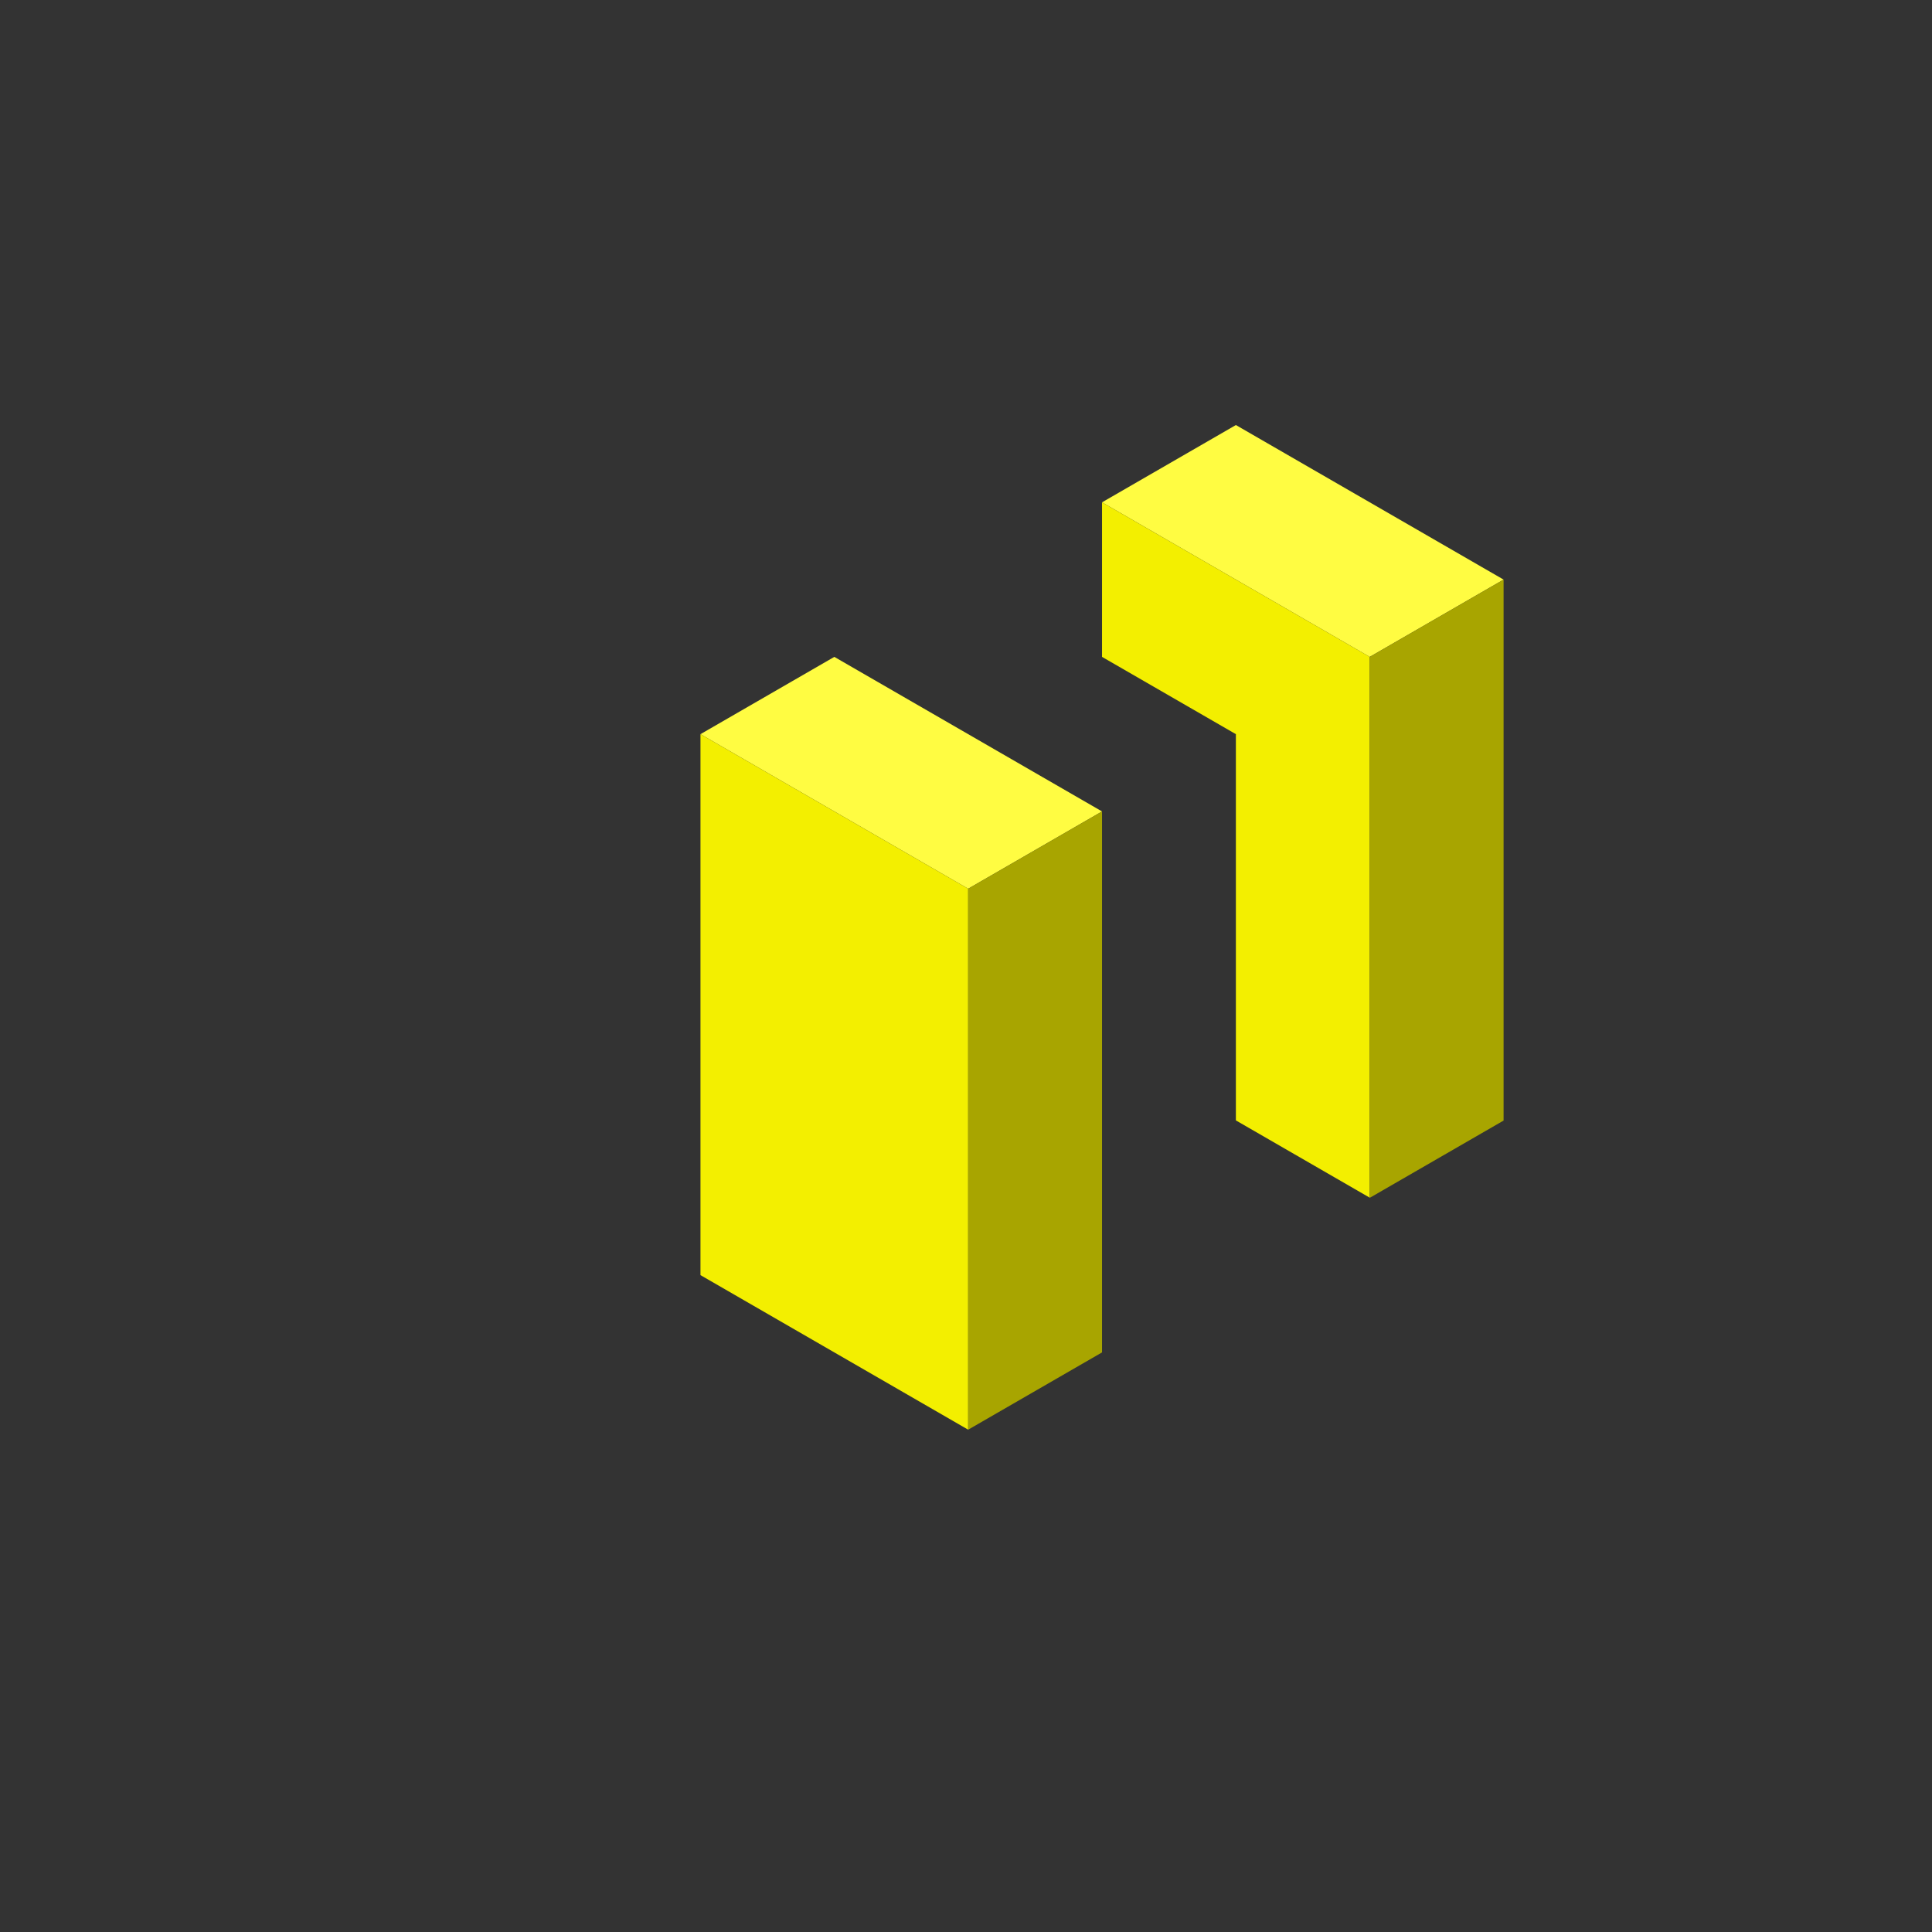
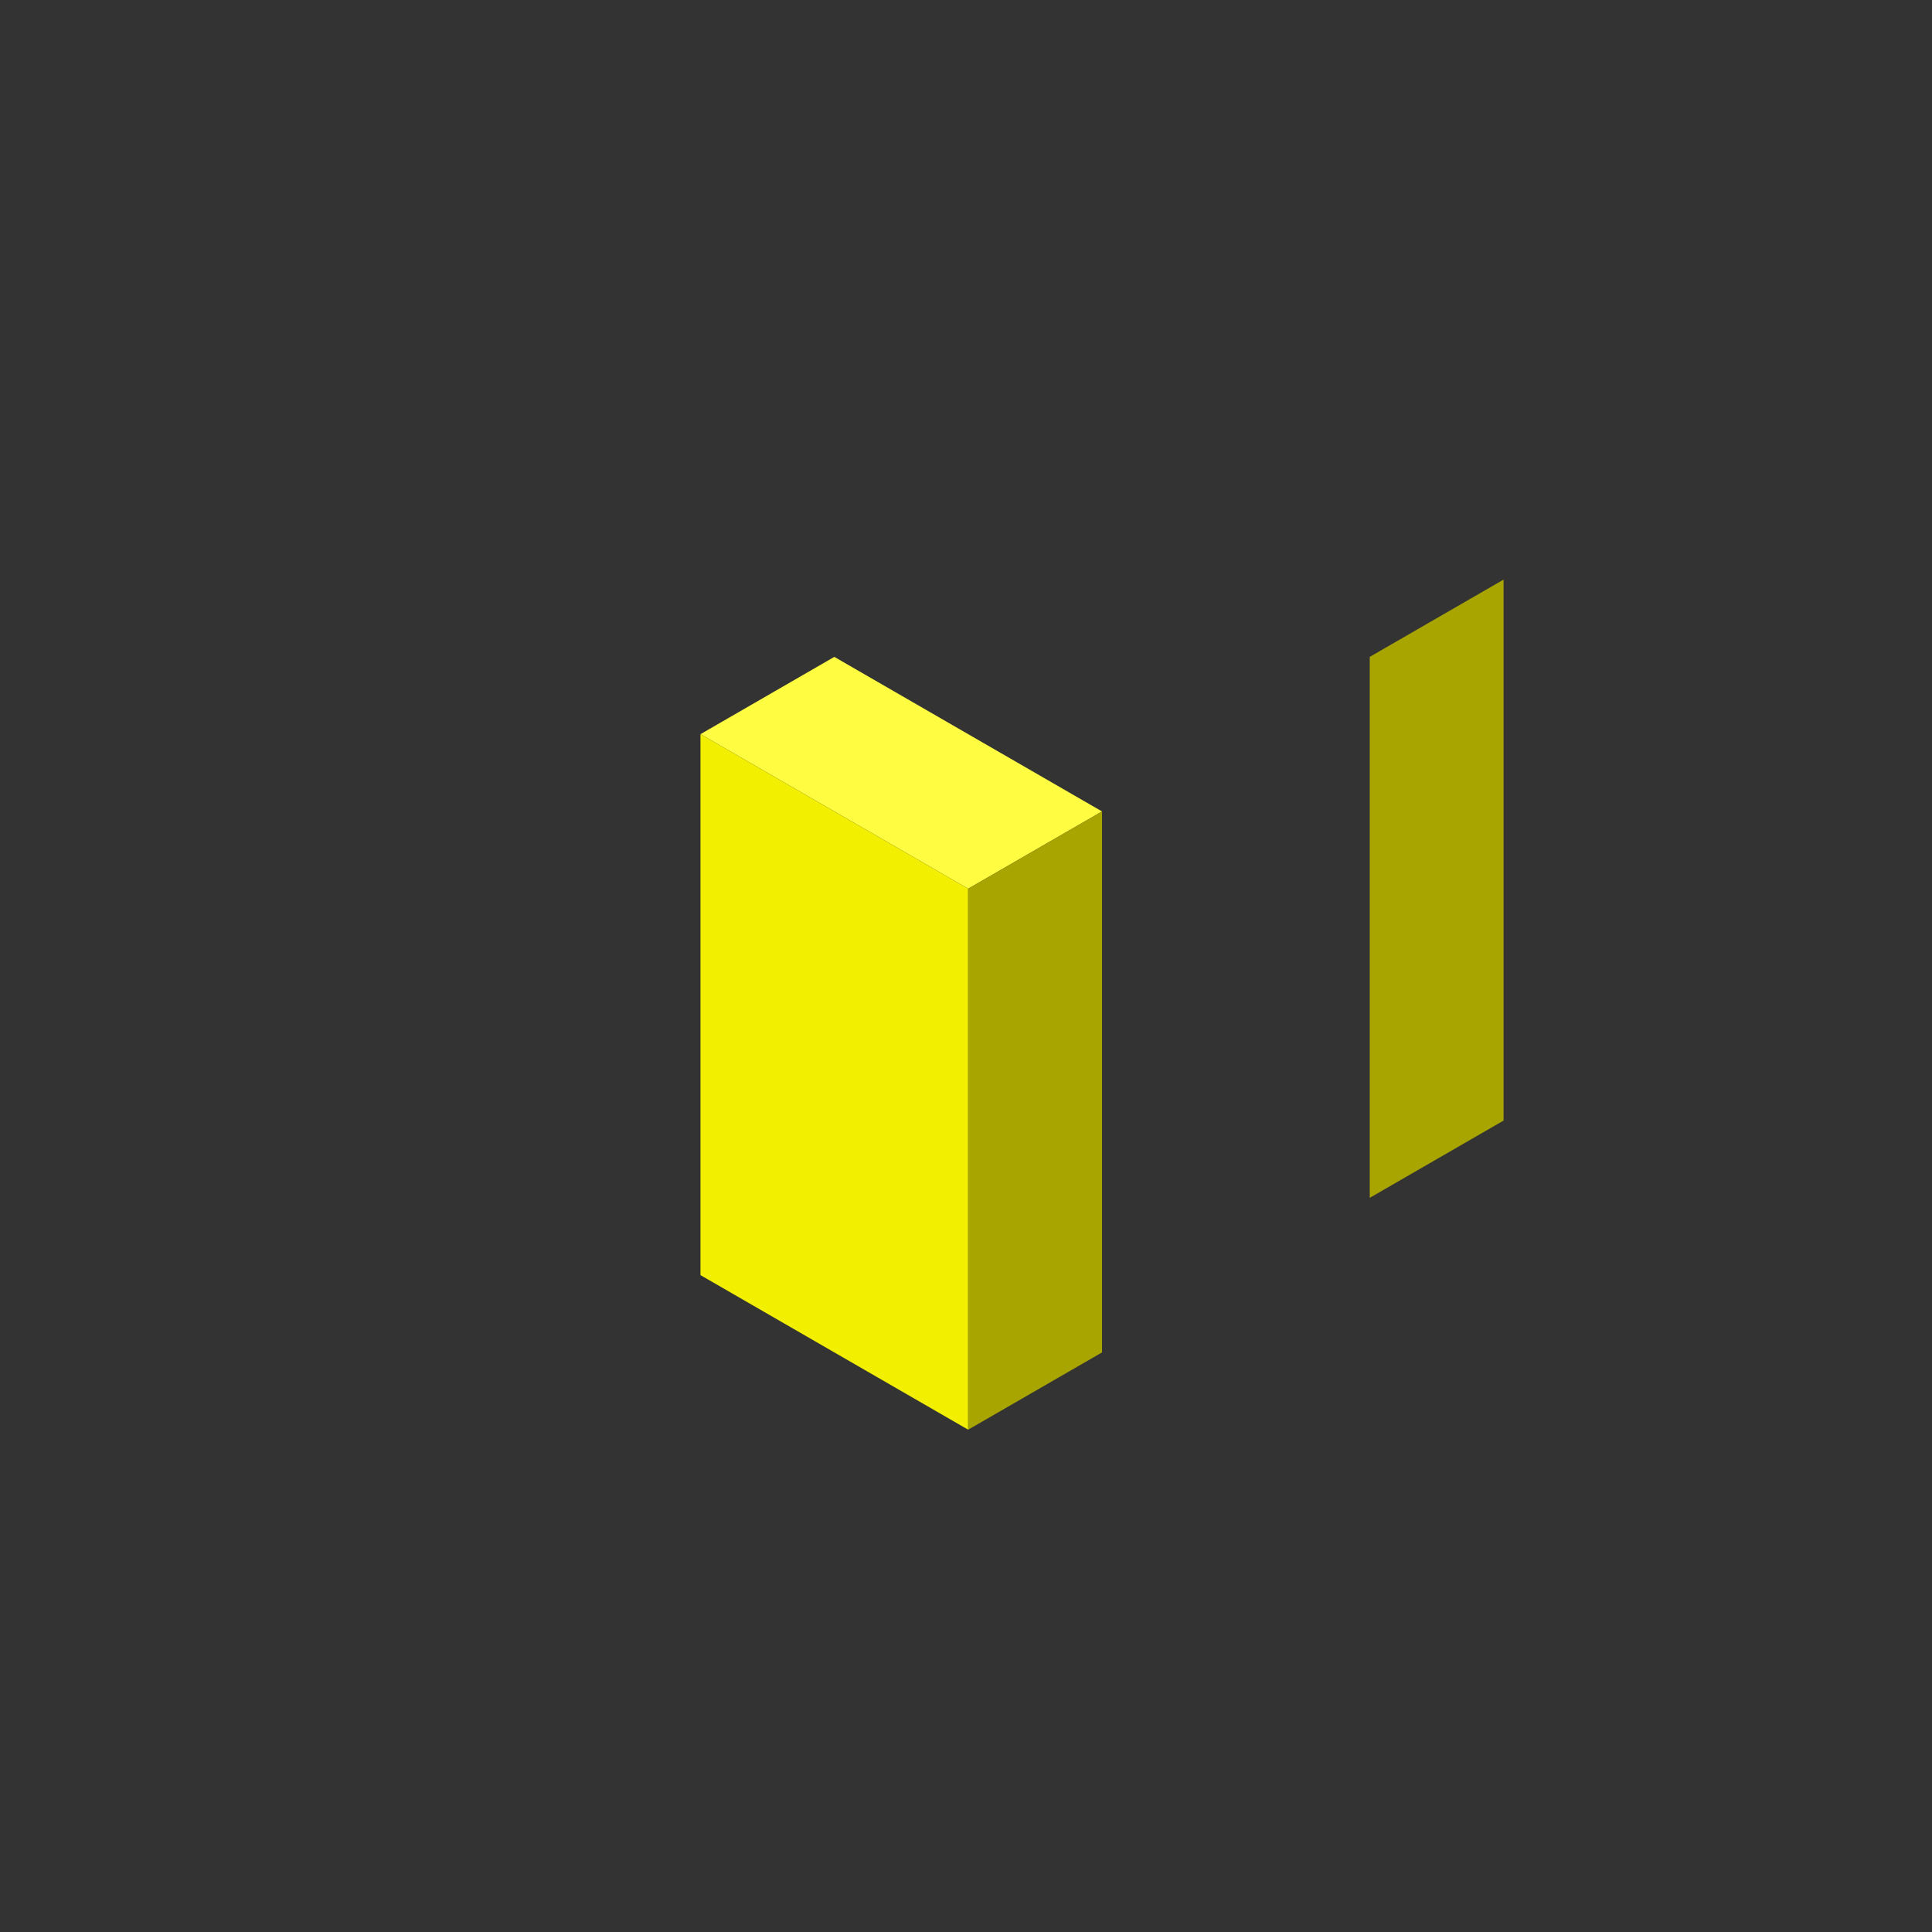
<svg xmlns="http://www.w3.org/2000/svg" width="500" height="500" viewBox="0 0 500 500" fill="none">
  <rect x="0" y="0" width="500" height="500" fill="#333333" stroke="none" />
-   <rect width="80" height="40" transform="matrix(0.866 0.5 -0.866 0.5 319.846 110)" fill="#FFFC42" />
-   <path fill-rule="evenodd" clip-rule="evenodd" d="M319.846 150L285.205 130V170L319.846 190V289.958L354.487 309.958V170H354.487L319.846 150Z" fill="#F3EF00" />
  <rect width="40" height="140" transform="matrix(0.866 -0.5 0 1 354.487 170)" fill="#A8A500" />
  <rect width="80" height="40" transform="matrix(0.866 0.5 -0.866 0.5 215.923 170)" fill="#FFFC42" />
  <rect width="80" height="140" transform="matrix(0.866 0.5 0 1 181.282 190)" fill="#F3EF00" />
  <rect width="40" height="140" transform="matrix(0.866 -0.5 0 1 250.564 230)" fill="#A8A500" />
</svg>